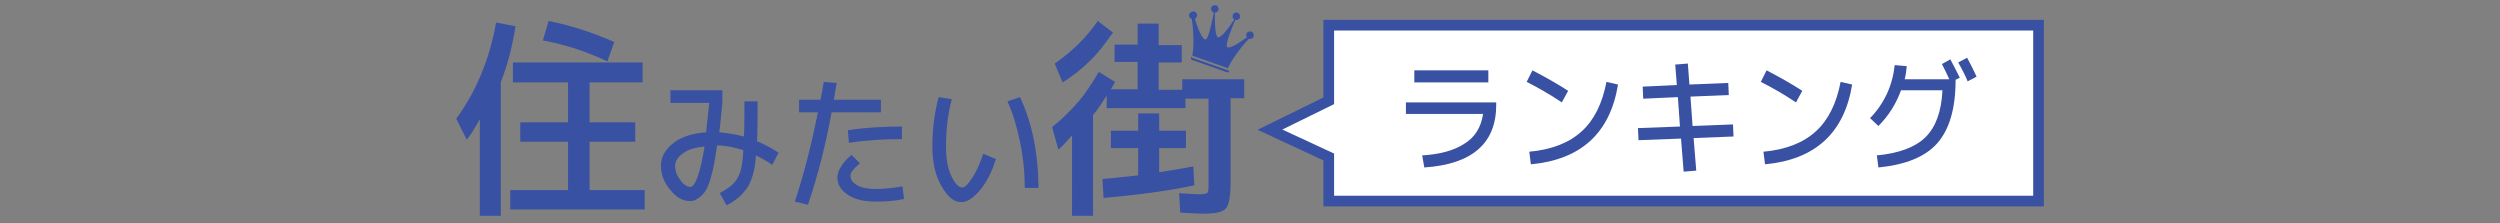
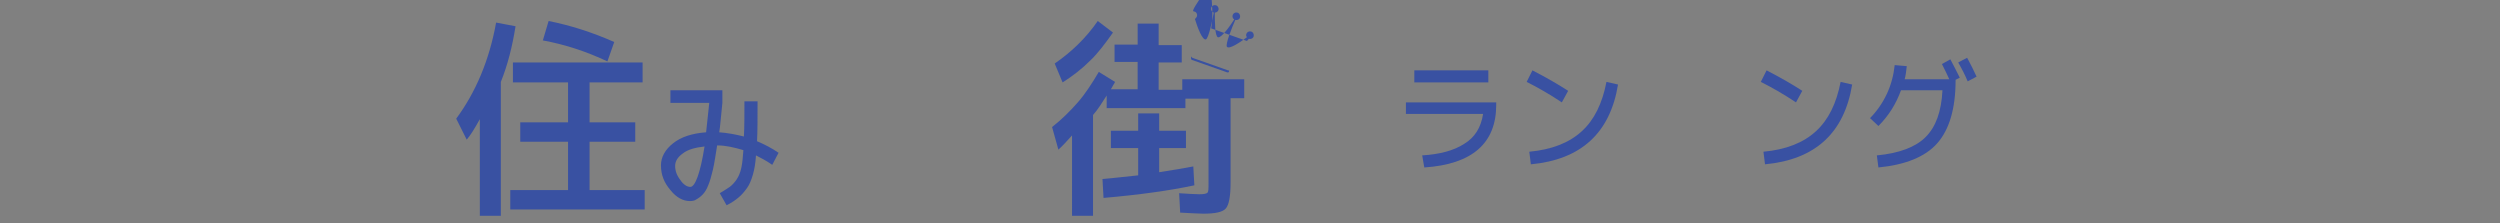
<svg xmlns="http://www.w3.org/2000/svg" version="1.1" x="0px" y="0px" viewBox="0 0 476.2 42.5" style="enable-background:new 0 0 476.2 42.5;" xml:space="preserve">
  <rect x="0" y="0" width="476.2" height="42.5" fill="#808080" stroke="none" />
  <style type="text/css">
	.st0{fill:#3951A2;}
	.st1{fill:#FFFFFF;stroke:#3951A2;stroke-width:2.035;stroke-miterlimit:10;}
</style>
  <g>
    <g>
      <path class="st0" d="M95.4,15.6v25.5h-4V22.7c-1,1.8-1.8,3.1-2.5,3.9l-2-4c3.7-5,6.3-11.1,7.6-18.3L98.2,5    C97.6,8.8,96.7,12.4,95.4,15.6z M112.2,36.2h10.6v3.7H97.2v-3.7h11V27h-9.1v-3.7h9.1v-7.6H97.7v-3.8h24.7v3.8h-10.1v7.6h8.7V27    h-8.7V36.2z M103.4,7.7l1.1-3.7c4,0.8,8.2,2.1,12.5,4l-1.3,3.7C111.9,9.9,107.8,8.5,103.4,7.7z" />
      <path class="st0" d="M131.4,38.3c-1.3,0-2.6-0.7-3.7-2.1c-1.2-1.4-1.8-2.9-1.8-4.7c0-1.6,0.8-3,2.3-4.2c1.5-1.2,3.6-1.9,6.3-2.1    c0.2-1.7,0.4-3.6,0.6-5.6h-7.4v-2.4h9.9v2.4c-0.3,2.7-0.4,4.5-0.6,5.6c1.5,0.1,3.1,0.4,4.7,0.8c0.1-1.8,0.1-4.1,0.1-6.7h2.5    c0,3.3,0,5.9-0.1,7.6c1.4,0.6,2.8,1.3,4.1,2.2l-1.2,2.3c-1-0.7-2.1-1.3-3.1-1.8c-0.1,1.5-0.3,2.7-0.6,3.7c-0.3,1-0.6,1.8-1.1,2.5    c-0.5,0.7-1,1.3-1.6,1.8c-0.6,0.5-1.3,1-2.3,1.5l-1.3-2.3c0.8-0.5,1.5-0.9,1.9-1.2c0.4-0.3,0.9-0.8,1.3-1.4    c0.4-0.6,0.7-1.3,0.9-2.2c0.2-0.9,0.3-2,0.4-3.4c-1.7-0.5-3.3-0.9-5-0.9c-0.3,1.8-0.5,3.3-0.8,4.6c-0.3,1.3-0.6,2.3-0.9,3    c-0.3,0.8-0.7,1.4-1.1,1.8c-0.4,0.4-0.8,0.7-1.2,0.9C132.4,38.2,131.9,38.3,131.4,38.3z M134.2,27.9c-1.8,0.2-3.2,0.6-4.1,1.3    c-1,0.7-1.5,1.5-1.5,2.4c0,0.9,0.3,1.8,1,2.7c0.6,0.9,1.3,1.3,1.9,1.3C132.4,35.6,133.4,33,134.2,27.9z" />
-       <path class="st0" d="M152.2,21.4v-2.4h4.1c0.3-1.5,0.5-2.7,0.6-3.4l2.5,0.2c-0.1,0.3-0.1,0.6-0.2,1c-0.1,0.4-0.1,0.7-0.2,1.2    c-0.1,0.4-0.1,0.8-0.2,1h9v2.4h-9.4c-1.1,6.1-2.6,12-4.5,17.6l-2.5-0.6c1.8-5.4,3.2-11.1,4.4-17H152.2z M162.2,29.5l1.6,1.6    c-0.7,0.6-1.1,1-1.4,1.4c-0.3,0.3-0.4,0.7-0.4,1c0,0.7,0.4,1.3,1.3,1.8c0.9,0.5,2.1,0.7,3.6,0.7c1.6,0,3.2-0.2,5-0.5l0.3,2.4    c-1.8,0.4-3.6,0.5-5.3,0.5c-2.3,0-4.1-0.4-5.4-1.3c-1.4-0.9-2-2-2-3.4C159.6,32.4,160.5,30.9,162.2,29.5z M171.8,26.5    c-3.5,0-6.8,0.2-10.1,0.7l-0.2-2.4c3.3-0.5,6.8-0.7,10.3-0.7V26.5z" />
-       <path class="st0" d="M181.3,18.9c-0.8,2.9-1.1,5.9-1.1,9.1c0,2.2,0.3,4,1,5.5c0.7,1.5,1.4,2.2,2.1,2.2c0.5,0,1.1-0.6,1.8-1.7    c0.8-1.1,1.5-2.7,2.2-4.7l2.4,1c-0.8,2.6-1.9,4.6-3.1,6c-1.3,1.5-2.4,2.2-3.5,2.2c-1.4,0-2.6-1-3.8-3.1c-1.2-2.1-1.7-4.6-1.7-7.5    c0-3.4,0.4-6.5,1.2-9.4L181.3,18.9z M191.9,19.3l2.4-0.8c1.1,2.4,2,5,2.6,8c0.6,3,0.9,6.1,0.9,9.3h-2.6c0-2.9-0.3-5.9-0.9-8.7    C193.7,24.1,192.9,21.5,191.9,19.3z" />
      <path class="st0" d="M237,15v3.7h-2.6v16c0,2.7-0.3,4.3-0.9,5c-0.6,0.7-2,1-4.3,1c-0.8,0-2.3-0.1-4.4-0.2l-0.2-3.7    c1.6,0.1,2.9,0.2,3.9,0.2c0.8,0,1.3-0.1,1.5-0.3c0.2-0.2,0.2-0.8,0.2-1.9v-16h-4.4v1.8h-15v-2.4c-0.9,1.4-1.7,2.7-2.6,3.7v19.2h-4    V25.8c-1,1.1-1.8,2-2.6,2.7l-1.2-4.3c1.9-1.5,3.5-3.1,4.9-4.7c1.4-1.6,2.7-3.6,4-5.8l3.1,1.9c-0.1,0.2-0.2,0.4-0.4,0.7    c-0.2,0.3-0.3,0.6-0.4,0.7h5.1v-5.2h-4.4V8.5h4.4V4.5h4v4.1h4.4v3.3h-4.4v5.2h4.5v-2H237z" />
      <path class="st0" d="M202.4,15.7l-1.5-3.6c3.2-2.2,6-4.9,8.2-8.1l2.9,2.2c-1.5,2.1-2.9,4-4.4,5.4    C206.1,13.1,204.3,14.5,202.4,15.7z" />
      <path class="st0" d="M225.9,24.9v3.3h-5.1v4.6c2.7-0.4,4.9-0.8,6.5-1.1l0.2,3.6c-4.7,1-10.4,1.8-17.3,2.4l-0.2-3.6    c2.4-0.2,4.7-0.5,6.8-0.7v-5.2h-5.2v-3.3h5.2v-3.3h4v3.3H225.9z" />
      <g>
        <path class="st0" d="M227.1,11l6.8,2.4c0.1,0,0.3,0,0.2,0.2c0,0.2-0.2,0.2-0.3,0.2c0,0,0,0,0,0l-6.8-2.4c-0.1,0-0.2-0.4-0.1-0.5     C227,10.6,227,10.9,227.1,11" />
-         <path class="st0" d="M227.5,2.2c0.4,0.1,0.6,0.5,0.5,0.9c-0.1,0.2-0.2,0.4-0.4,0.5c0.5,1.6,1.4,4.1,2.1,3.9     c0.5-0.2,1.2-3.4,1.5-5.1c0,0,0,0,0,0c-0.4-0.1-0.6-0.6-0.5-0.9c0.1-0.4,0.5-0.6,0.9-0.5c0,0,0,0,0,0c0.4,0.1,0.6,0.6,0.5,0.9     c-0.1,0.3-0.4,0.5-0.7,0.5c0,1.7,0,4.5,0.6,4.7s2.2-2,3.1-3.4c-0.3-0.2-0.4-0.5-0.3-0.8c0.1-0.4,0.5-0.6,0.9-0.5c0,0,0,0,0,0     c0.4,0.1,0.6,0.6,0.5,0.9c-0.1,0.4-0.5,0.6-0.9,0.5c0,0,0,0,0,0c0,0,0,0,0,0c-0.7,1.6-1.9,4.6-1.6,5.1c0.4,0.6,2.6-0.9,3.8-1.8     c-0.1-0.2-0.2-0.4-0.1-0.6c0.1-0.4,0.5-0.6,0.9-0.5c0,0,0,0,0,0c0.4,0.1,0.6,0.6,0.5,0.9c-0.1,0.4-0.5,0.6-0.9,0.5c0,0,0,0,0,0     c-0.1,0-0.3,0.4-0.4,0.4c-1.1,1.2-2.9,3.5-3.6,5.2l-3.4-1.2l-3.4-1.2c0.4-1.8,0.2-4.8,0-6.4c-0.1,0,0-0.5-0.1-0.6     c-0.4-0.1-0.6-0.5-0.5-0.9C226.8,2.3,227.1,2.1,227.5,2.2C227.5,2.2,227.5,2.2,227.5,2.2" />
+         <path class="st0" d="M227.5,2.2c0.4,0.1,0.6,0.5,0.5,0.9c-0.1,0.2-0.2,0.4-0.4,0.5c0.5,1.6,1.4,4.1,2.1,3.9     c0.5-0.2,1.2-3.4,1.5-5.1c0,0,0,0,0,0c-0.4-0.1-0.6-0.6-0.5-0.9c0.1-0.4,0.5-0.6,0.9-0.5c0,0,0,0,0,0c0.4,0.1,0.6,0.6,0.5,0.9     c-0.1,0.3-0.4,0.5-0.7,0.5c0,1.7,0,4.5,0.6,4.7s2.2-2,3.1-3.4c-0.3-0.2-0.4-0.5-0.3-0.8c0.1-0.4,0.5-0.6,0.9-0.5c0,0,0,0,0,0     c0.4,0.1,0.6,0.6,0.5,0.9c-0.1,0.4-0.5,0.6-0.9,0.5c0,0,0,0,0,0c0,0,0,0,0,0c-0.7,1.6-1.9,4.6-1.6,5.1c0.4,0.6,2.6-0.9,3.8-1.8     c-0.1-0.2-0.2-0.4-0.1-0.6c0.1-0.4,0.5-0.6,0.9-0.5c0,0,0,0,0,0c0.4,0.1,0.6,0.6,0.5,0.9c-0.1,0.4-0.5,0.6-0.9,0.5c0,0,0,0,0,0     c-0.1,0-0.3,0.4-0.4,0.4l-3.4-1.2l-3.4-1.2c0.4-1.8,0.2-4.8,0-6.4c-0.1,0,0-0.5-0.1-0.6     c-0.4-0.1-0.6-0.5-0.5-0.9C226.8,2.3,227.1,2.1,227.5,2.2C227.5,2.2,227.5,2.2,227.5,2.2" />
      </g>
    </g>
-     <path class="st1" d="M388.3,38.3H253.1v-8.4l-11.2-5.2   l11.2-5.5V4.8h135.2V38.3z" />
    <g>
      <path class="st0" d="M267.8,19.5H285V20c0,7.3-4.6,11.3-13.7,11.9l-0.4-2.3c3.3-0.2,6-0.9,8-2.2c2-1.2,3.2-3.1,3.6-5.7h-14.7V19.5    z M269.4,15.7v-2.3h14.1v2.3H269.4z" />
      <path class="st0" d="M290.8,15.6l1.1-2.2c2.5,1.3,4.8,2.6,6.8,3.9l-1.2,2.2C295.1,17.9,292.8,16.6,290.8,15.6z M306,15.6l2.2,0.5    c-1.5,9.2-7,14.3-16.6,15.2l-0.3-2.4c4.3-0.4,7.6-1.7,10-3.9C303.7,22.8,305.2,19.7,306,15.6z" />
-       <path class="st0" d="M319.1,12.3l2.4-0.2l0.3,4l7.4-0.3l0.1,2.3l-7.3,0.3l0.4,5.6l7.7-0.3l0.1,2.3l-7.6,0.3l0.5,6.2l-2.4,0.2    l-0.5-6.3l-8.1,0.3l-0.1-2.3l8-0.3l-0.4-5.6l-6.6,0.3l-0.1-2.3l6.5-0.3L319.1,12.3z" />
      <path class="st0" d="M335.4,15.6l1.1-2.2c2.5,1.3,4.8,2.6,6.8,3.9l-1.2,2.2C339.7,17.9,337.4,16.6,335.4,15.6z M350.6,15.6    l2.2,0.5c-1.5,9.2-7,14.3-16.6,15.2l-0.3-2.4c4.3-0.4,7.6-1.7,10-3.9C348.3,22.8,349.8,19.7,350.6,15.6z" />
      <path class="st0" d="M369.9,12.2l1.6-0.9c0.6,1.1,1.2,2.3,1.8,3.5l-0.8,0.4v0.1c0,5.4-1.2,9.4-3.5,12c-2.3,2.6-6.1,4.1-11.2,4.6    l-0.3-2.3c4.3-0.4,7.4-1.6,9.3-3.5c1.9-1.9,3-4.8,3.2-8.9h-7.9c-0.9,2.5-2.3,4.8-4.3,6.8l-1.6-1.5c1.3-1.3,2.4-2.9,3.2-4.6    c0.8-1.7,1.3-3.6,1.5-5.5l2.3,0.2c-0.1,0.9-0.2,1.8-0.4,2.5h8.5C371,14.4,370.5,13.4,369.9,12.2z M373,11.9l1.7-0.9    c0.7,1.3,1.3,2.5,1.8,3.6l-1.7,0.9C374.4,14.5,373.8,13.3,373,11.9z" />
    </g>
  </g>
</svg>